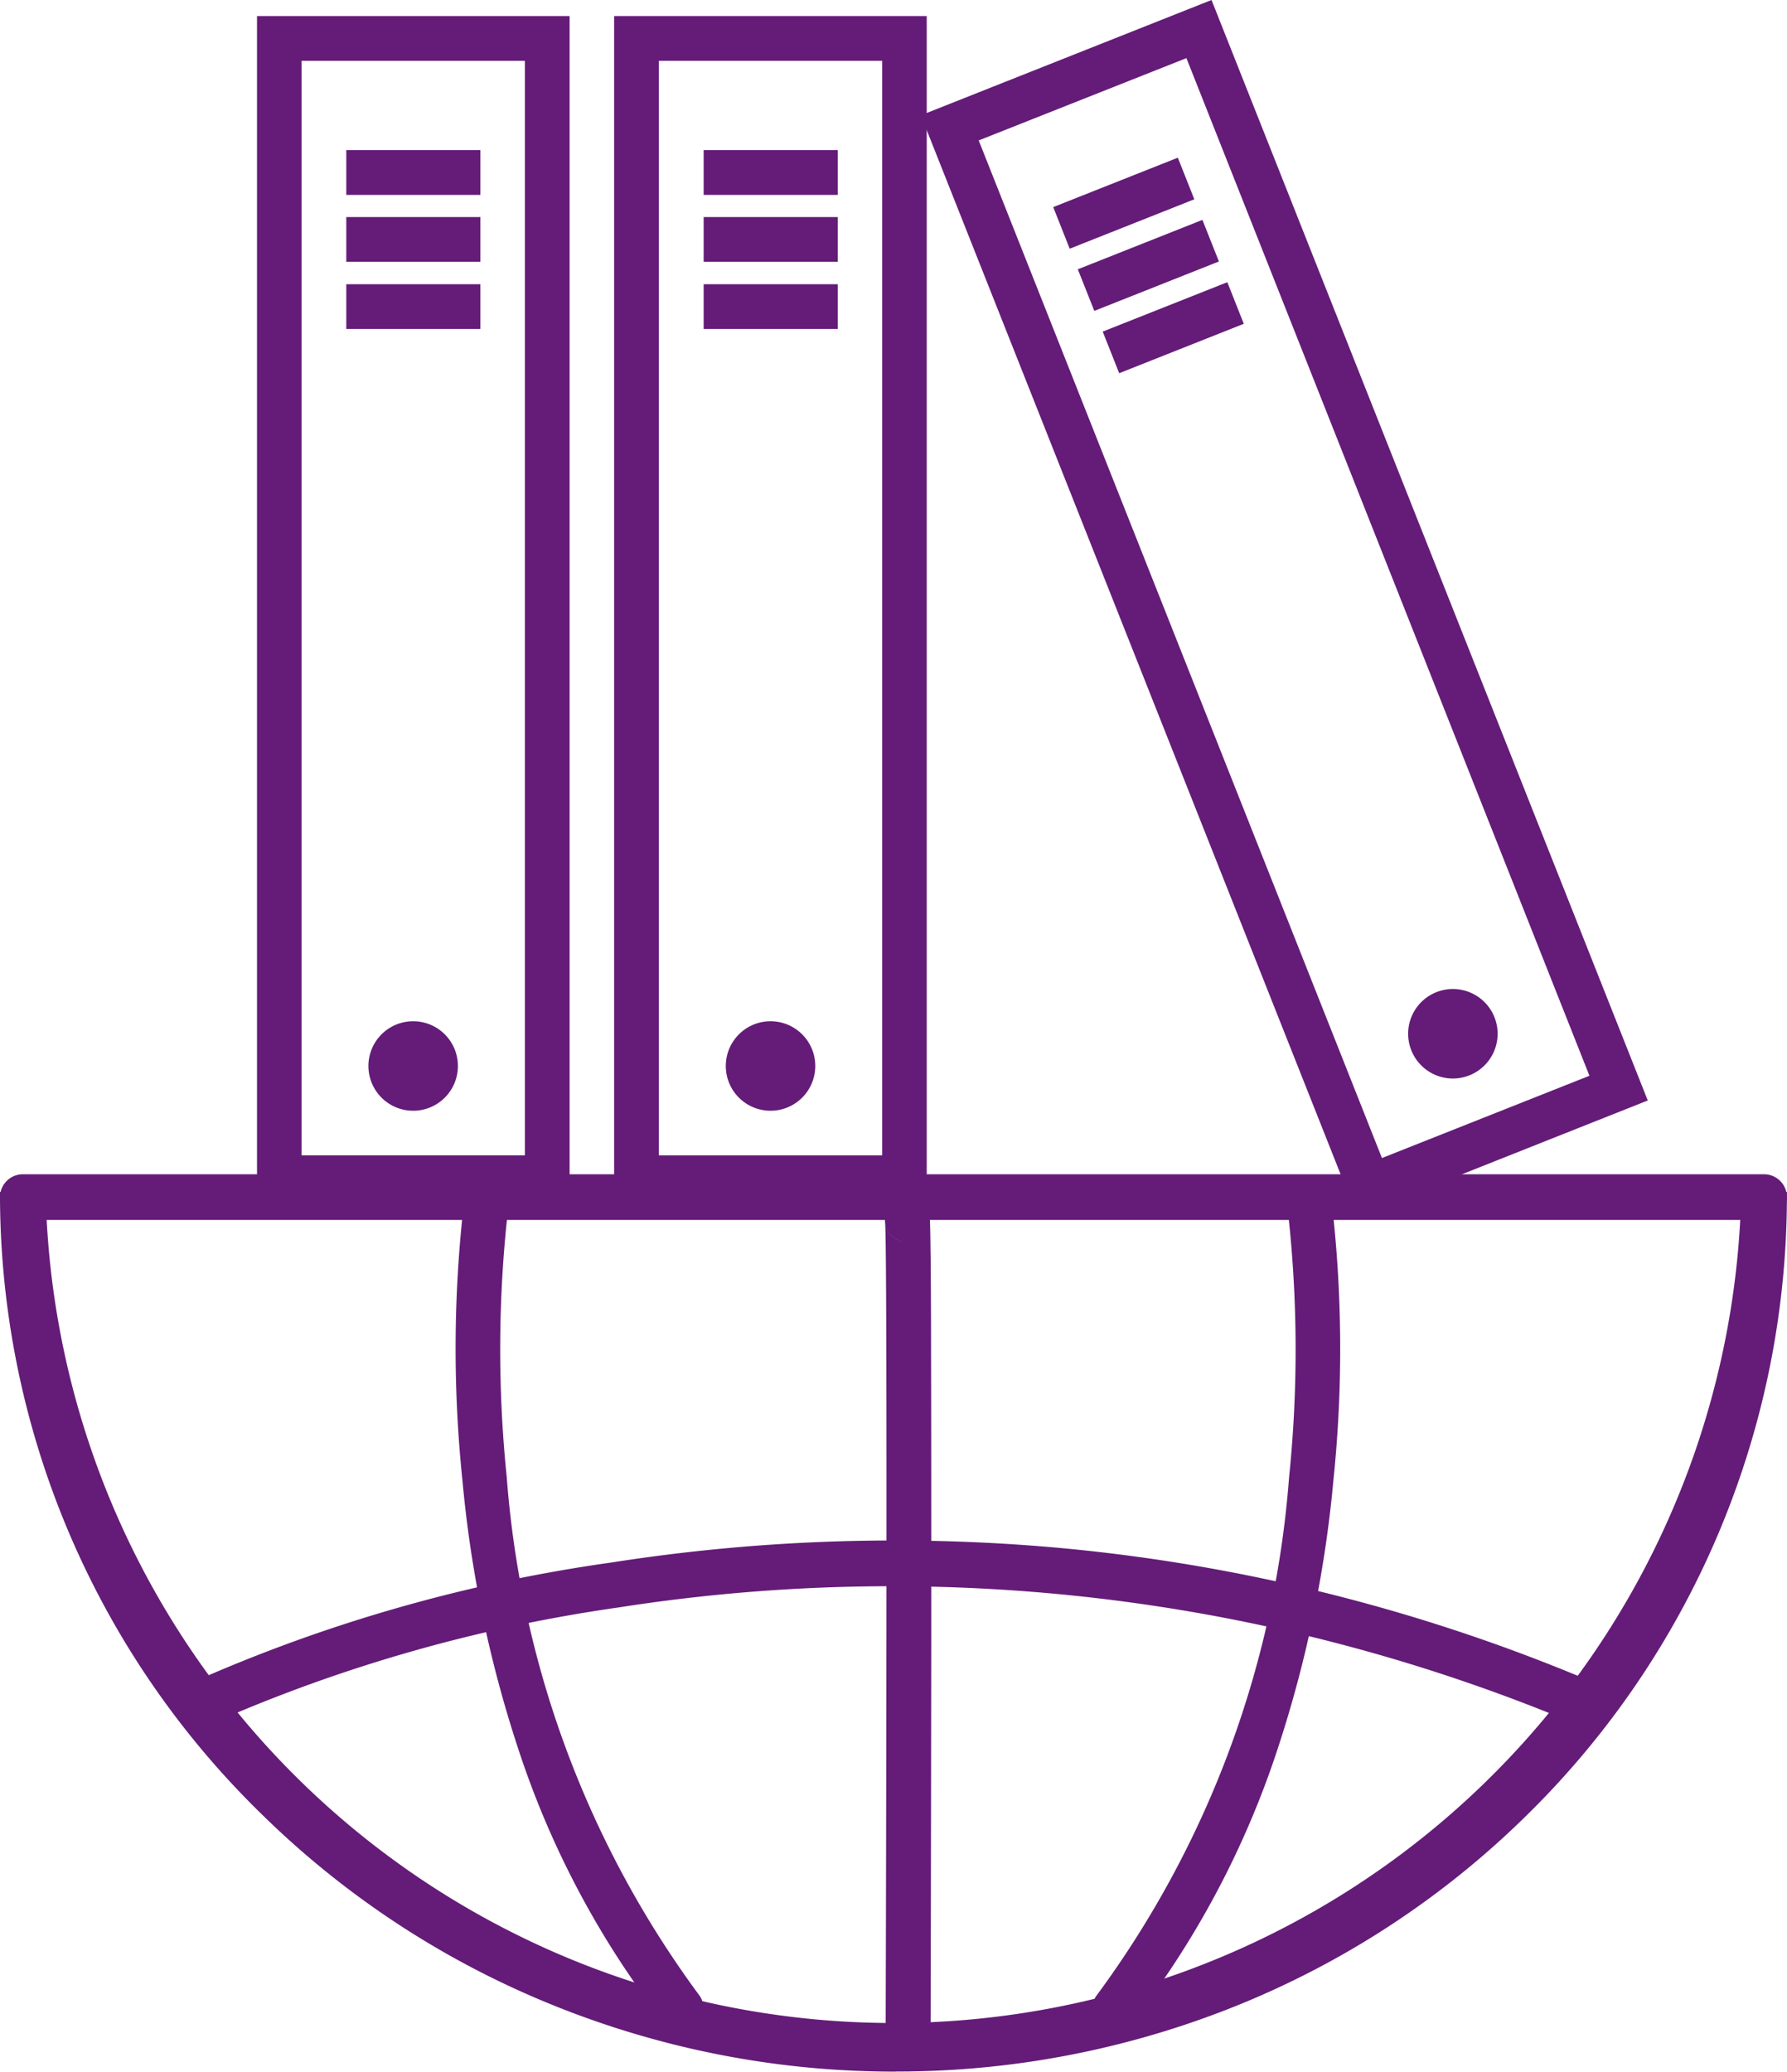
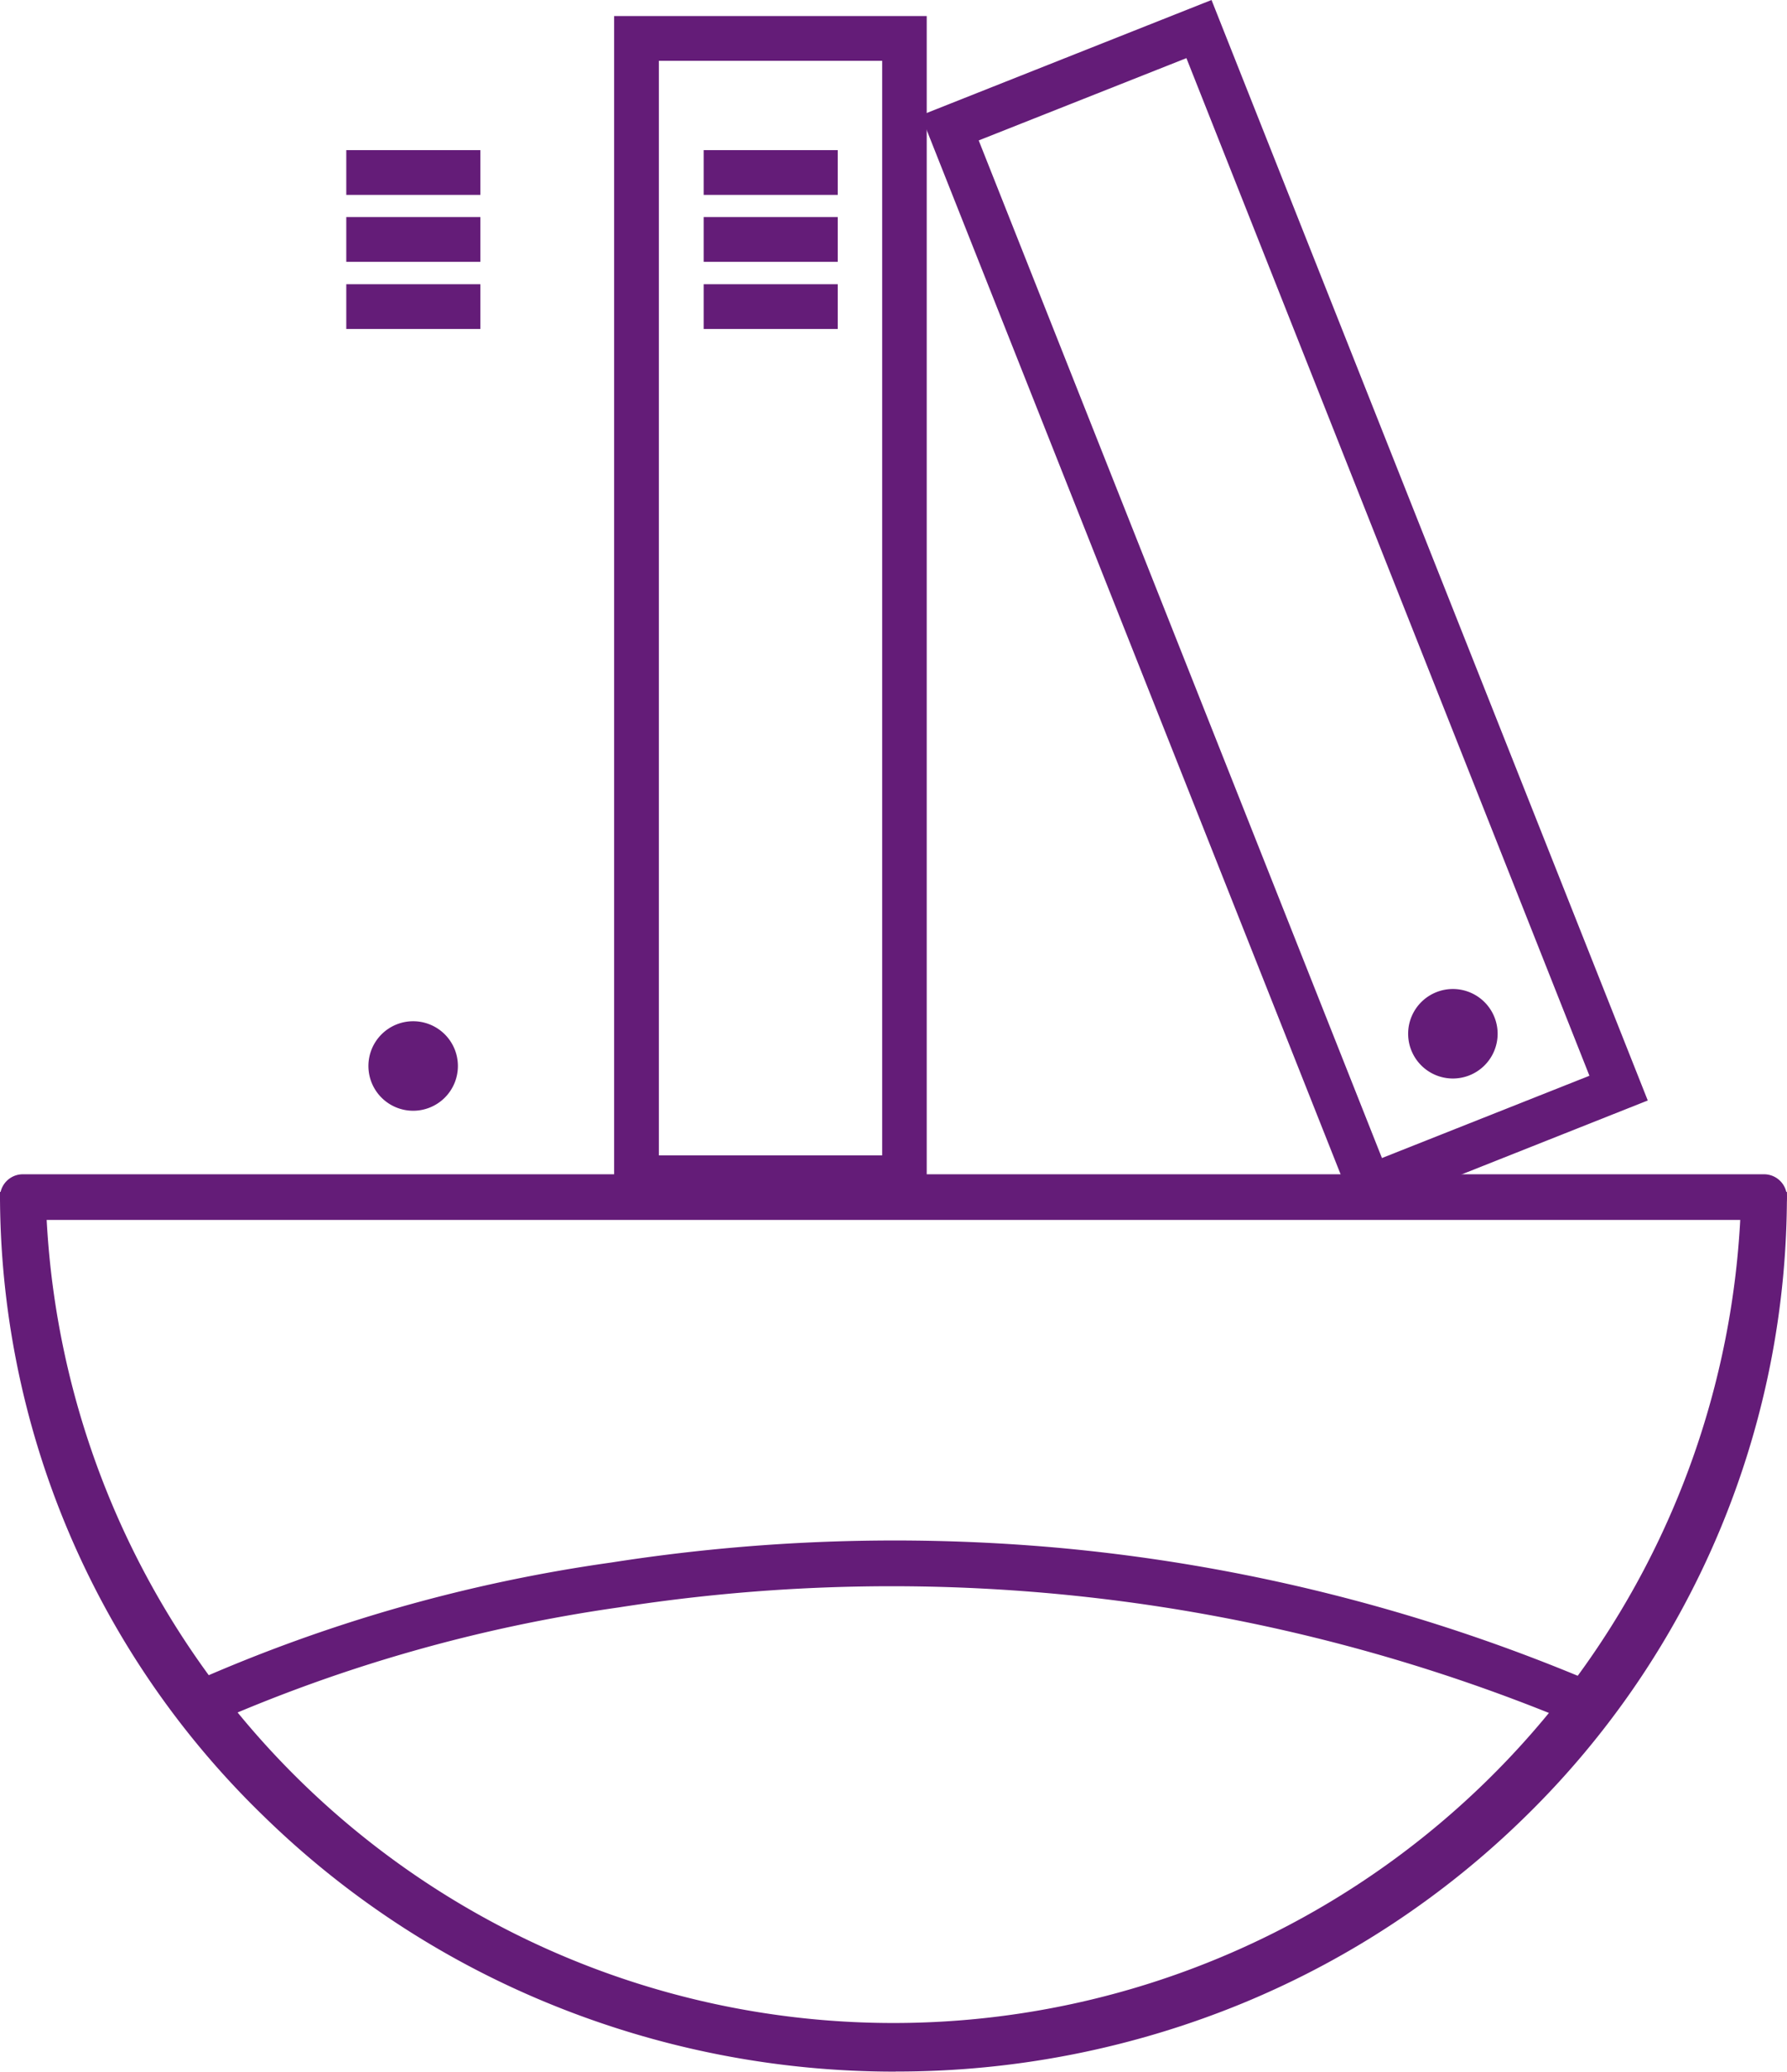
<svg xmlns="http://www.w3.org/2000/svg" width="41.418" height="48.004" viewBox="0 0 41.418 48.004">
  <g id="hx1" transform="translate(-116.2 -54)">
    <path id="路径_2610" data-name="路径 2610" d="M136.962,601.584A21.091,21.091,0,0,1,128.909,600a20.667,20.667,0,0,1-6.6-4.338A20.049,20.049,0,0,1,116.2,581.2h1.058a19.654,19.654,0,0,0,39.3,0h1.058a20.124,20.124,0,0,1-6.051,14.464A20.509,20.509,0,0,1,145,600a21.058,21.058,0,0,1-8.042,1.582Z" transform="translate(0 -499.581)" fill="#641c78" />
    <path id="路径_2611" data-name="路径 2611" d="M157.084,574.458H116.729a.529.529,0,0,1,0-1.058h40.36a.529.529,0,1,1-.005,1.058Z" transform="translate(0 -492.19)" fill="#641c78" />
-     <path id="路径_2612" data-name="路径 2612" d="M323.136,594.663a.523.523,0,0,1-.409-.2,20.886,20.886,0,0,1-3.379-6.365,27.962,27.962,0,0,1-1.284-6.192,29.582,29.582,0,0,1,.052-6.575.516.516,0,1,1,1.022.152,29.011,29.011,0,0,0-.047,6.349,23.128,23.128,0,0,0,4.448,11.986.517.517,0,0,1-.084.728A.49.49,0,0,1,323.136,594.663Zm10.043,0a.525.525,0,0,1-.32-.11.517.517,0,0,1-.084-.728,23.144,23.144,0,0,0,4.448-11.986,28.928,28.928,0,0,0-.047-6.349.516.516,0,1,1,1.022-.152,29.572,29.572,0,0,1,.052,6.575,28.021,28.021,0,0,1-1.284,6.192,20.991,20.991,0,0,1-3.379,6.365.534.534,0,0,1-.409.194Zm-4.788.932a.52.52,0,0,1-.519-.519c.021-7.324.037-18.373-.01-19.127a.506.506,0,0,1-.005-.089.517.517,0,0,1,.519-.519.506.506,0,0,1,.367.152c.152.152.157.293.162.581.005.141.005.351.01.623.005.5.01,1.242.01,2.19.005,1.6.005,3.819.005,6.606-.005,4.741-.016,9.535-.016,9.582A.524.524,0,0,1,328.391,595.6Zm-.519-19.609a.518.518,0,0,0,.5.4A.523.523,0,0,1,327.872,575.987Z" transform="translate(-191.146 -493.603)" fill="#641c78" />
    <path id="路径_2613" data-name="路径 2613" d="M228.869,739.624a.57.57,0,0,1-.2-.042A40.987,40.987,0,0,0,206.52,736.9a35.915,35.915,0,0,0-9.372,2.667.528.528,0,1,1-.466-.948,36.43,36.43,0,0,1,9.676-2.761,42.492,42.492,0,0,1,10.3-.346,41.365,41.365,0,0,1,12.406,3.1.534.534,0,0,1,.283.691A.52.52,0,0,1,228.869,739.624Z" transform="translate(-75.987 -645.652)" fill="#641c78" />
-     <path id="路径_2614" data-name="路径 2614" d="M237.145,88.536H229.9V61.1h7.245ZM230.932,87.5h5.176V62.137h-5.176Z" transform="translate(-107.743 -6.728)" fill="#641c78" />
    <path id="路径_2615" data-name="路径 2615" d="M269.4,120.4h3.107v1.037H269.4Zm0,1.551h3.107v1.037H269.4Zm0,1.556h3.107v1.037H269.4Z" transform="translate(-145.174 -62.921)" fill="#641c78" />
    <path id="路径_2616" data-name="路径 2616" d="M280.237,506.737m-1.037,0a1.037,1.037,0,1,0,1.037-1.037A1.037,1.037,0,0,0,279.2,506.737Z" transform="translate(-154.461 -428.036)" fill="#641c78" />
    <path id="路径_2617" data-name="路径 2617" d="M395.151,88.536H387.9V61.1h7.245V88.536ZM388.937,87.5h5.176V62.137h-5.176Z" transform="translate(-257.466 -6.728)" fill="#641c78" />
    <path id="路径_2618" data-name="路径 2618" d="M427.5,120.4h3.107v1.037H427.5Zm0,1.551h3.107v1.037H427.5Zm0,1.556h3.107v1.037H427.5Z" transform="translate(-294.991 -62.921)" fill="#641c78" />
-     <path id="路径_2619" data-name="路径 2619" d="M438.337,506.737m-1.037,0a1.037,1.037,0,1,0,1.037-1.037A1.037,1.037,0,0,0,437.3,506.737Z" transform="translate(-304.278 -428.036)" fill="#641c78" />
    <path id="路径_2620" data-name="路径 2620" d="M533.711,82.175,523.6,56.672,530.337,54l10.111,25.5Zm-8.77-24.921,9.346,23.58,4.809-1.907-9.341-23.58Z" transform="translate(-386.057 0)" fill="#641c78" />
-     <path id="路径_2621" data-name="路径 2621" d="M582.167,124.885l2.888-1.145.382.964-2.888,1.145Zm.57,1.441,2.888-1.145.382.964-2.888,1.145Zm.577,1.444,2.888-1.145.382.964-2.888,1.145Z" transform="translate(-441.556 -66.086)" fill="#641c78" />
    <path id="路径_2622" data-name="路径 2622" d="M739.25,492.843a1.037,1.037,0,1,0,.582-1.346A1.037,1.037,0,0,0,739.25,492.843Z" transform="translate(-590.34 -414.507)" fill="#641c78" />
  </g>
</svg>